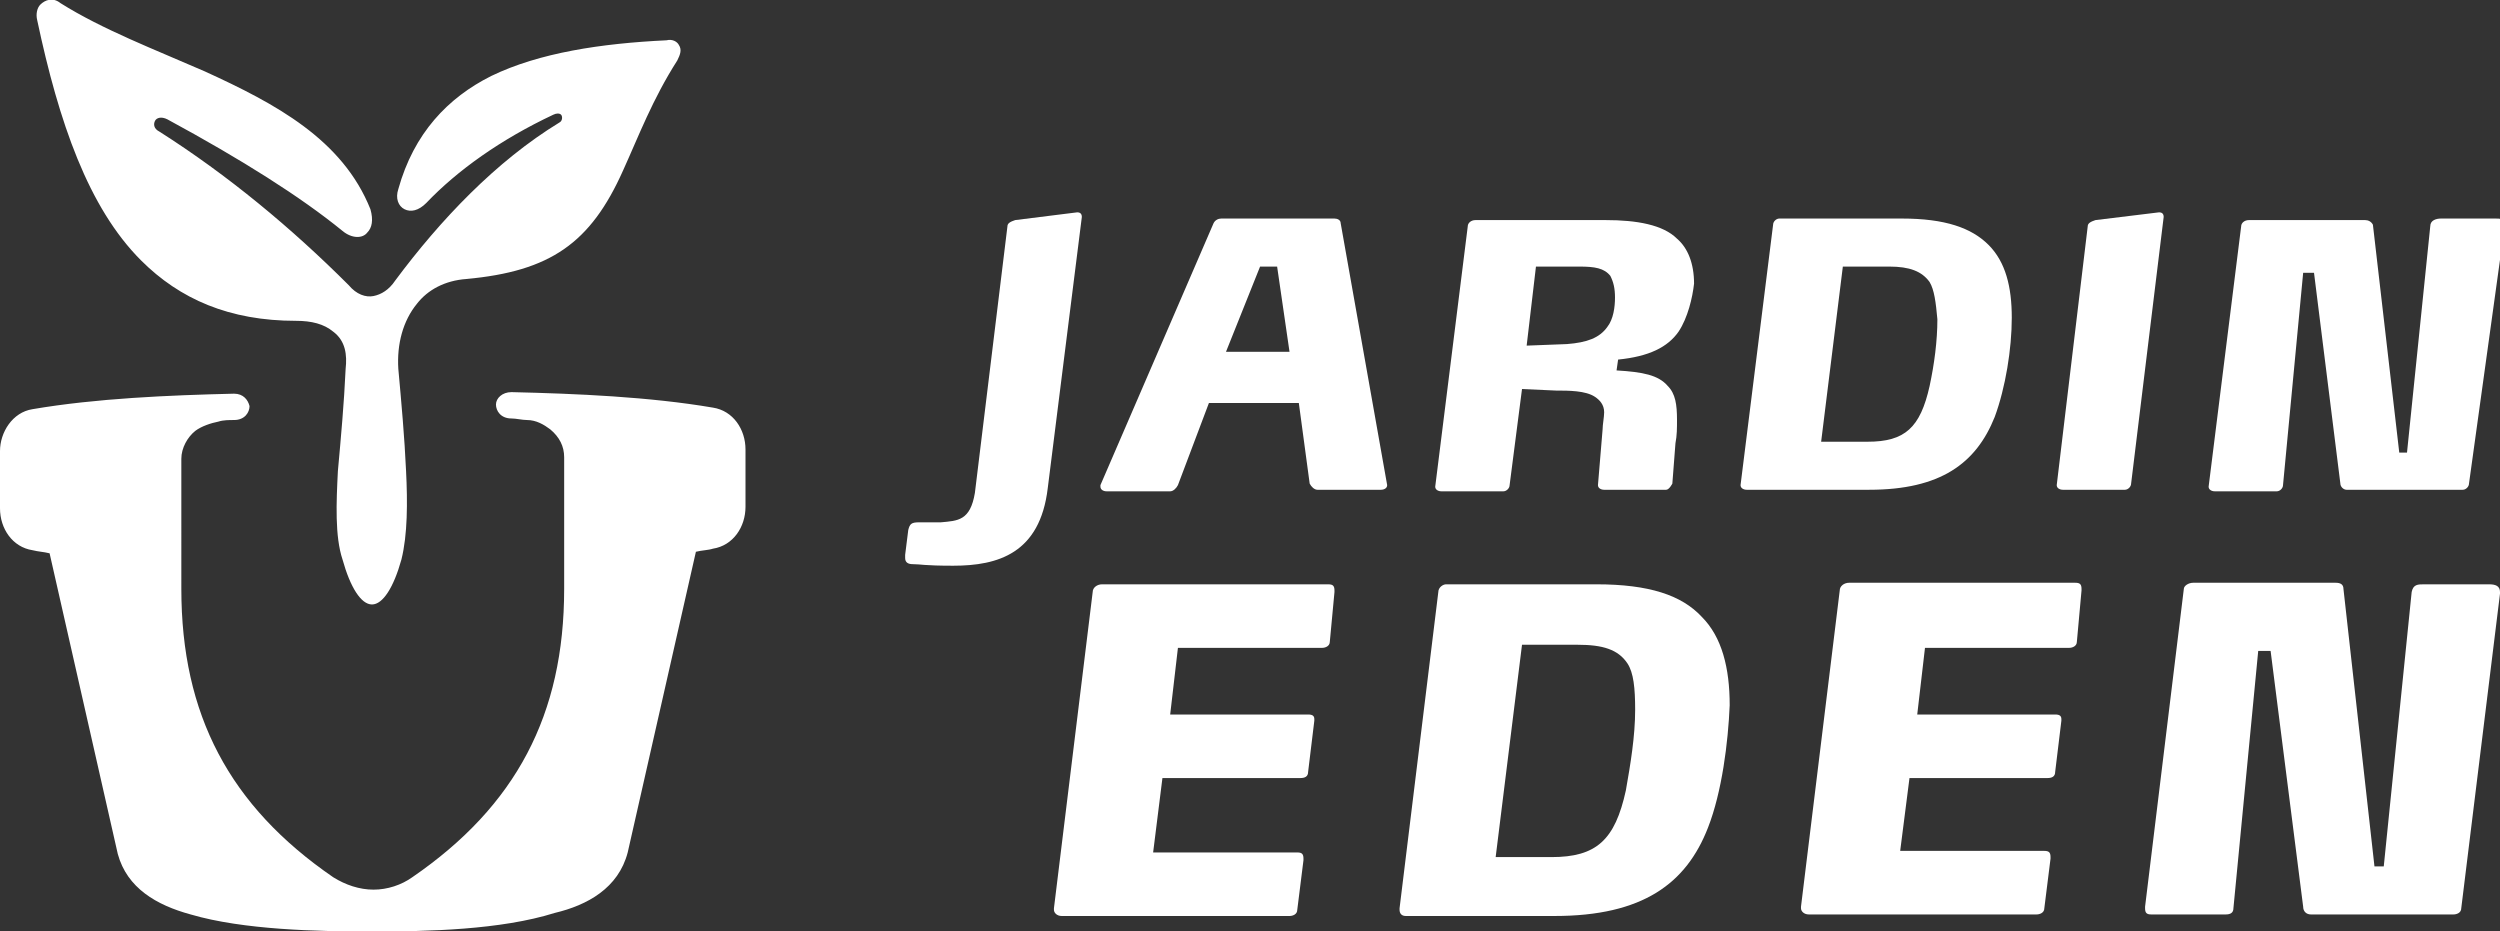
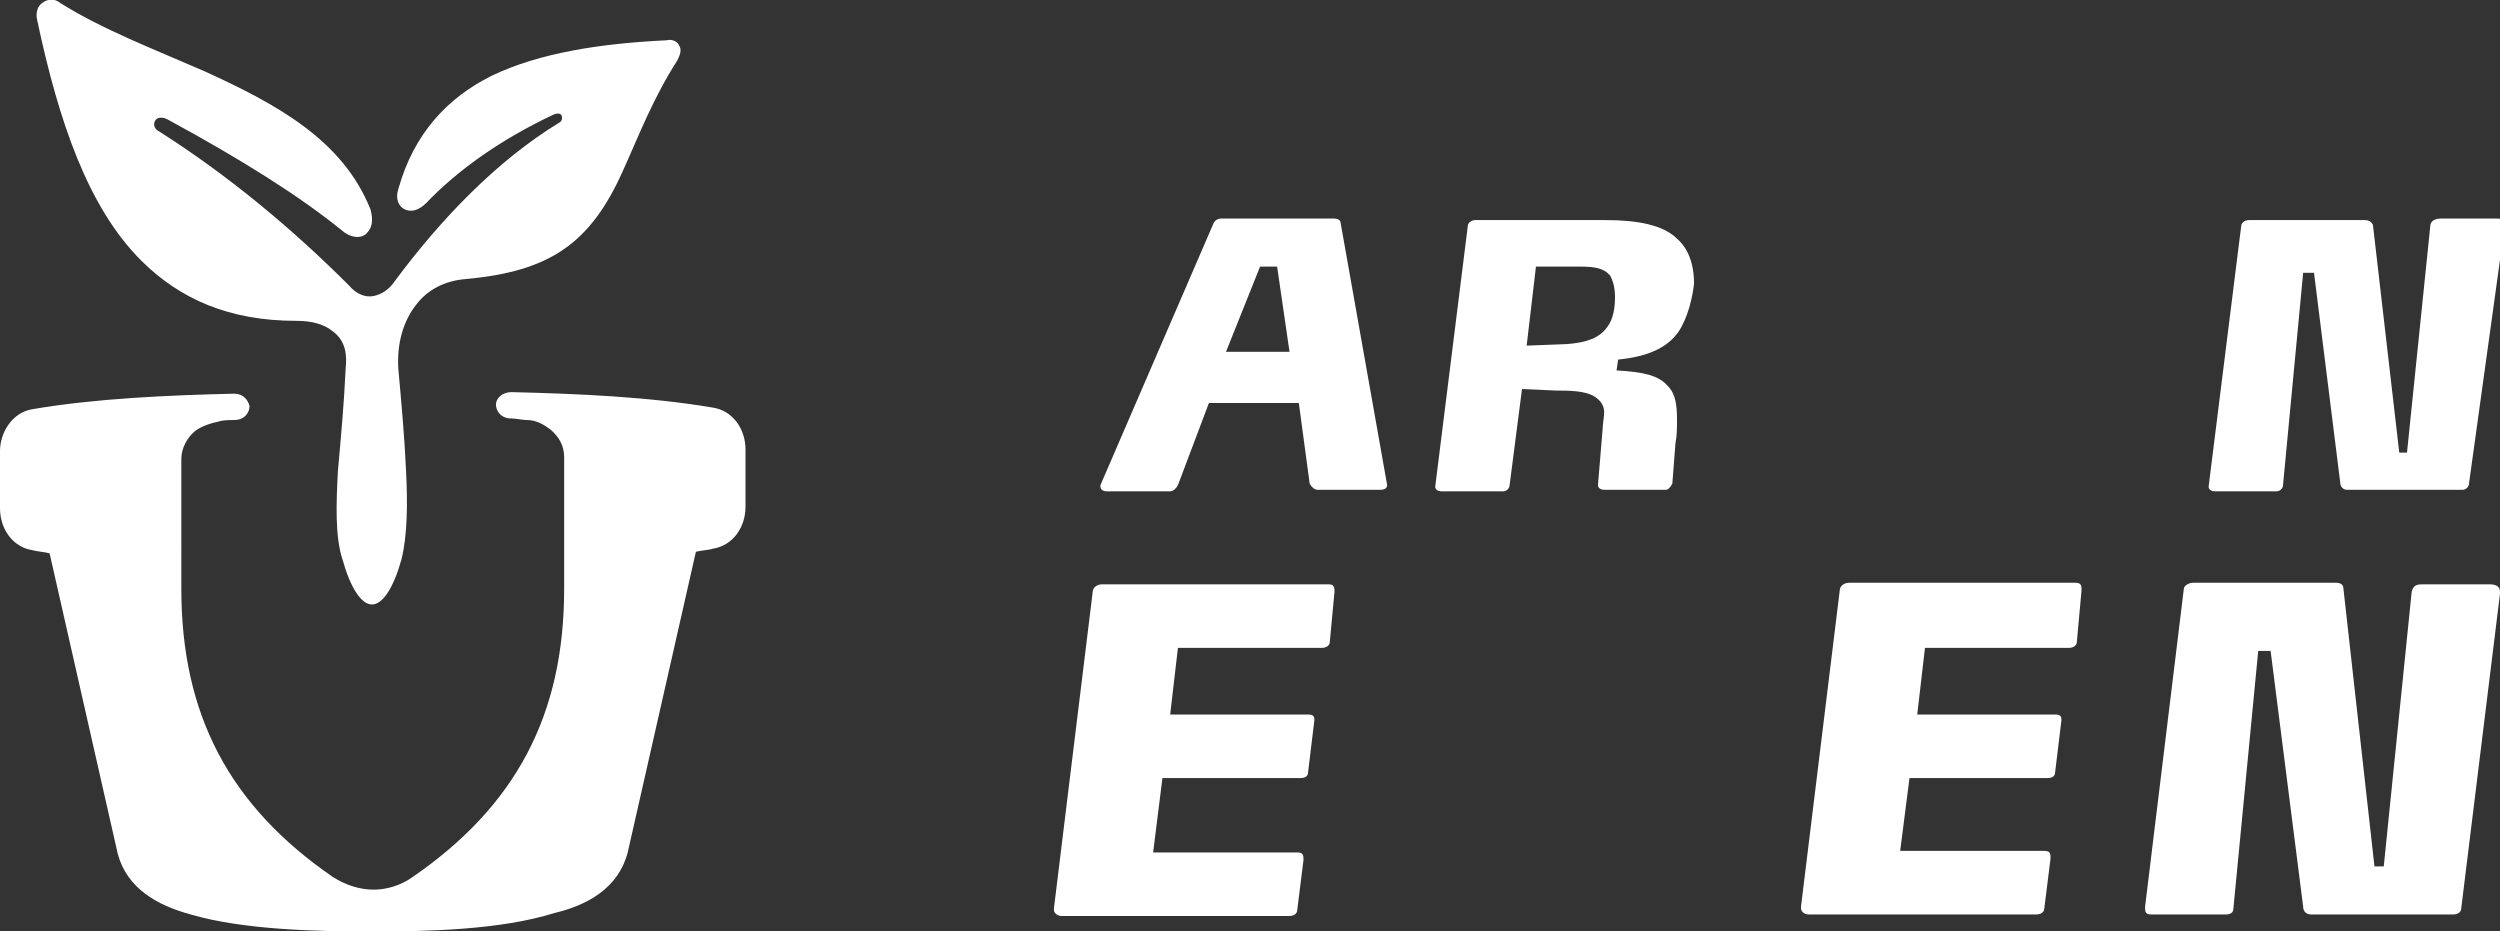
<svg xmlns="http://www.w3.org/2000/svg" version="1.1" id="Layer_1" x="0px" y="0px" width="161.3px" height="60.1px" viewBox="0 0 161.3 60.1" style="enable-background:new 0 0 161.3 60.1;" xml:space="preserve">
  <rect x="0" y="0" width="161.3" height="60.1" fill="#333333" stroke="none" />
  <style type="text/css">
	.st0{fill:#FFFFFF;}
	.st1{fill-rule:evenodd;clip-rule:evenodd;fill:#FFFFFF;}
</style>
  <g>
    <g>
-       <path class="st0" d="M67.6,31.5c-0.5,4.2-3.2,5-6.1,5c-1.9,0-2.1-0.1-2.6-0.1c-0.3,0-0.5-0.1-0.5-0.4v-0.2l0.2-1.6    c0.1-0.4,0.2-0.5,0.7-0.5c0.5,0,0.9,0,1.4,0c1.1-0.1,1.9-0.1,2.2-1.9L65,14.6c0-0.2,0.2-0.3,0.5-0.4l4-0.5h0    c0.2,0,0.3,0.1,0.3,0.3c0,0,0,0,0,0L67.6,31.5z" />
      <path class="st0" d="M89.5,31.3c0,0.2-0.2,0.3-0.4,0.3h-4.1c-0.2,0-0.4-0.2-0.5-0.4l-0.7-5.2h-5.8l-2,5.3    c-0.1,0.2-0.3,0.4-0.5,0.4h-4.1c-0.2,0-0.4-0.1-0.4-0.3v-0.1l7.3-16.9c0.1-0.2,0.3-0.3,0.5-0.3h7.3c0.2,0,0.4,0.1,0.4,0.3    L89.5,31.3C89.4,31.2,89.5,31.3,89.5,31.3z M82.4,17.2h-1.1l-2.2,5.5h4.1L82.4,17.2z" />
      <path class="st0" d="M108.3,21.4c-0.7,1-1.9,1.6-3.9,1.8l-0.1,0.7c1.7,0.1,2.7,0.3,3.3,1c0.5,0.5,0.6,1.2,0.6,2.2    c0,0.5,0,1-0.1,1.5l-0.2,2.6c0,0-0.2,0.4-0.4,0.4h-4c-0.2,0-0.4-0.1-0.4-0.3v0l0.3-3.6c0-0.3,0.1-0.8,0.1-1.1c0-0.5-0.3-0.8-0.6-1    c-0.6-0.4-1.7-0.4-2.5-0.4l-2.2-0.1l-0.8,6.2c0,0.2-0.2,0.4-0.4,0.4h-4c-0.2,0-0.4-0.1-0.4-0.3v0l2.1-16.8c0-0.2,0.2-0.4,0.5-0.4    h8.4c2,0,3.7,0.3,4.6,1.2c0.7,0.6,1.1,1.6,1.1,2.9C109.2,19.2,108.9,20.5,108.3,21.4z M103.9,17.8c-0.4-0.5-1-0.6-2-0.6h-2.8    l-0.6,5.1l2.6-0.1c1.3-0.1,2.1-0.4,2.6-1.1c0.4-0.5,0.5-1.3,0.5-1.9C104.2,18.6,104.1,18.2,103.9,17.8z" />
-       <path class="st0" d="M128.7,26.9c-1.2,3-3.5,4.7-8.1,4.7h-7.9c-0.2,0-0.4-0.1-0.4-0.3v0l2.1-16.8c0-0.2,0.2-0.4,0.4-0.4h7.9    c2.8,0,4.5,0.6,5.6,1.7c1.1,1.1,1.5,2.7,1.5,4.7C129.8,22.5,129.4,25,128.7,26.9z M124.5,18.2c-0.5-0.7-1.3-1-2.6-1h-3l-1.4,11.3    h3c2.4,0,3.4-0.9,4-3.6c0.3-1.4,0.5-2.9,0.5-4.3C124.9,19.5,124.8,18.7,124.5,18.2z" />
-       <path class="st0" d="M137.5,31.2c0,0.2-0.2,0.4-0.4,0.4h-4c-0.2,0-0.4-0.1-0.4-0.3v0l2-16.7c0-0.2,0.2-0.3,0.5-0.4l4.1-0.5h0    c0.2,0,0.3,0.1,0.3,0.3v0L137.5,31.2z" />
      <path class="st0" d="M159.3,31.2c0,0.2-0.2,0.4-0.4,0.4h-7.5c-0.2,0-0.4-0.2-0.4-0.4l-1.7-13.6h-0.7l-1.3,13.7    c0,0.2-0.2,0.4-0.4,0.4h-4c-0.2,0-0.4-0.1-0.4-0.3v0l2.1-16.8c0-0.2,0.2-0.4,0.5-0.4h7.5c0.2,0,0.4,0.1,0.5,0.3l1.7,14.7h0.5    l1.5-14.6c0-0.4,0.4-0.5,0.7-0.5h3.5c0.3,0,0.6,0,0.6,0.4v0.1L159.3,31.2z" />
      <path class="st0" d="M85.8,41.4c0,0.3-0.3,0.4-0.5,0.4H76l-0.5,4.3h8.9c0.3,0,0.4,0.1,0.4,0.3v0.1l-0.4,3.3c0,0.3-0.2,0.4-0.5,0.4    H75L74.4,55h9.3c0.3,0,0.4,0.1,0.4,0.4v0.1l-0.4,3.2c0,0.3-0.3,0.4-0.5,0.4H68.5c-0.3,0-0.5-0.2-0.5-0.4v-0.1l2.5-20.4    c0-0.3,0.3-0.5,0.6-0.5h14.6c0.3,0,0.4,0.1,0.4,0.4v0.1L85.8,41.4z" />
-       <path class="st0" d="M110.2,53.4c-1.4,3.6-4.2,5.7-9.9,5.7h-9.6c-0.3,0-0.4-0.2-0.4-0.4v-0.1l2.5-20.4c0-0.3,0.3-0.5,0.5-0.5h9.7    c3.4,0,5.5,0.7,6.8,2.1c1.3,1.3,1.8,3.3,1.8,5.7C111.5,47.9,111.1,51.1,110.2,53.4z M105,42.8c-0.6-0.9-1.6-1.2-3.2-1.2h-3.6    l-1.7,13.7h3.6c2.9,0,4.1-1.1,4.8-4.3c0.3-1.7,0.6-3.5,0.6-5.2C105.5,44.4,105.4,43.4,105,42.8z" />
      <path class="st0" d="M134,41.4c0,0.3-0.3,0.4-0.5,0.4h-9.3l-0.5,4.3h8.9c0.3,0,0.4,0.1,0.4,0.3v0.1l-0.4,3.3    c0,0.3-0.2,0.4-0.5,0.4h-8.9l-0.6,4.7h9.3c0.3,0,0.4,0.1,0.4,0.4v0.1l-0.4,3.2c0,0.3-0.3,0.4-0.5,0.4h-14.7    c-0.3,0-0.5-0.2-0.5-0.4v-0.1l2.5-20.4c0-0.3,0.3-0.5,0.6-0.5h14.6c0.3,0,0.4,0.1,0.4,0.4v0.1L134,41.4z" />
      <path class="st0" d="M158.8,58.6c0,0.3-0.3,0.4-0.5,0.4h-9.2c-0.3,0-0.5-0.2-0.5-0.5L146.5,42h-0.8l-1.6,16.6    c0,0.3-0.2,0.4-0.5,0.4h-4.8c-0.3,0-0.4-0.1-0.4-0.4v-0.1l2.5-20.5c0-0.2,0.3-0.4,0.6-0.4h9.2c0.3,0,0.5,0.1,0.5,0.4l2,17.9h0.6    l1.8-17.7c0.1-0.5,0.4-0.5,0.8-0.5h4.2c0.4,0,0.7,0.1,0.7,0.5v0.1L158.8,58.6z" />
    </g>
  </g>
  <path class="st1" d="M24,60.1c-3.5,0-8.3-0.1-11.7-1.1c-2.2-0.6-4.1-1.7-4.7-3.9L3.2,35.7c-0.4-0.1-0.7-0.1-1.1-0.2  C0.8,35.3,0,34.1,0,32.8v-3.7c0-1.2,0.8-2.5,2.1-2.7c4.1-0.7,8.8-0.9,13-1c0.6,0,0.9,0.4,1,0.8c0,0.4-0.3,0.9-1,0.9  c-0.3,0-0.7,0-1,0.1c-0.5,0.1-1.1,0.3-1.5,0.6c-0.5,0.4-0.9,1.1-0.9,1.8V38c0,8.1,3.1,14,9.8,18.6c0.8,0.5,1.7,0.8,2.6,0.8  c0.9,0,1.8-0.3,2.5-0.8c6.7-4.6,9.8-10.5,9.8-18.6v-8.5c0-0.7-0.3-1.3-0.9-1.8c-0.4-0.3-0.9-0.6-1.5-0.6c-0.3,0-0.7-0.1-1-0.1  c-0.7,0-1-0.5-1-0.9c0-0.4,0.4-0.8,1-0.8c4.2,0.1,8.9,0.3,13,1c1.3,0.2,2.1,1.4,2.1,2.7v3.7c0,1.3-0.8,2.5-2.1,2.7  c-0.3,0.1-0.7,0.1-1.1,0.2l-4.4,19.4c-0.6,2.3-2.6,3.4-4.7,3.9C32.3,60,27.6,60.1,24,60.1L24,60.1z M24,39c0.7,0,1.4-1.1,1.9-2.9  c0.4-1.6,0.4-3.7,0.3-5.7c-0.1-2.2-0.3-4.4-0.5-6.6c-0.1-1.6,0.3-3.1,1.2-4.2c0.7-0.9,1.8-1.5,3.2-1.6c5.4-0.5,8-2.3,10.1-7  c1-2.2,1.9-4.6,3.5-7.1c0.2-0.4,0.3-0.7,0.1-1c-0.1-0.2-0.4-0.4-0.8-0.3c-4.2,0.2-8.2,0.8-11.3,2.3c-2.8,1.4-5,3.7-6,7.3  c-0.2,0.6,0,1.1,0.4,1.3c0.4,0.2,0.9,0.1,1.4-0.4c2-2.1,4.8-4.1,8.2-5.7c0.2-0.1,0.4-0.1,0.5,0c0.1,0.1,0.1,0.4-0.1,0.5  c-4.1,2.5-7.7,6.3-10.6,10.2c-0.4,0.6-0.9,0.9-1.4,1c-0.5,0.1-1.1-0.1-1.6-0.7c-3.7-3.7-7.8-7.1-12.2-9.9C9.9,8.3,9.9,8,10,7.8  c0.1-0.2,0.4-0.3,0.8-0.1c4.8,2.6,8.6,5,11.3,7.2c0.6,0.5,1.3,0.5,1.6,0.1c0.3-0.3,0.4-0.8,0.2-1.5C22.1,9,17.8,6.7,13.2,4.6  C10,3.2,6.6,1.9,3.9,0.2C3.4-0.2,2.9,0,2.6,0.3c-0.2,0.2-0.3,0.6-0.2,1c1.4,6.6,3.3,12.1,6.7,15.5c2.5,2.5,5.7,3.9,10,3.9  c1,0,1.8,0.2,2.4,0.7c0.8,0.6,0.9,1.5,0.8,2.4c-0.1,2.2-0.3,4.4-0.5,6.6c-0.1,2-0.2,4.2,0.3,5.7C22.6,37.9,23.3,39,24,39z" />
</svg>